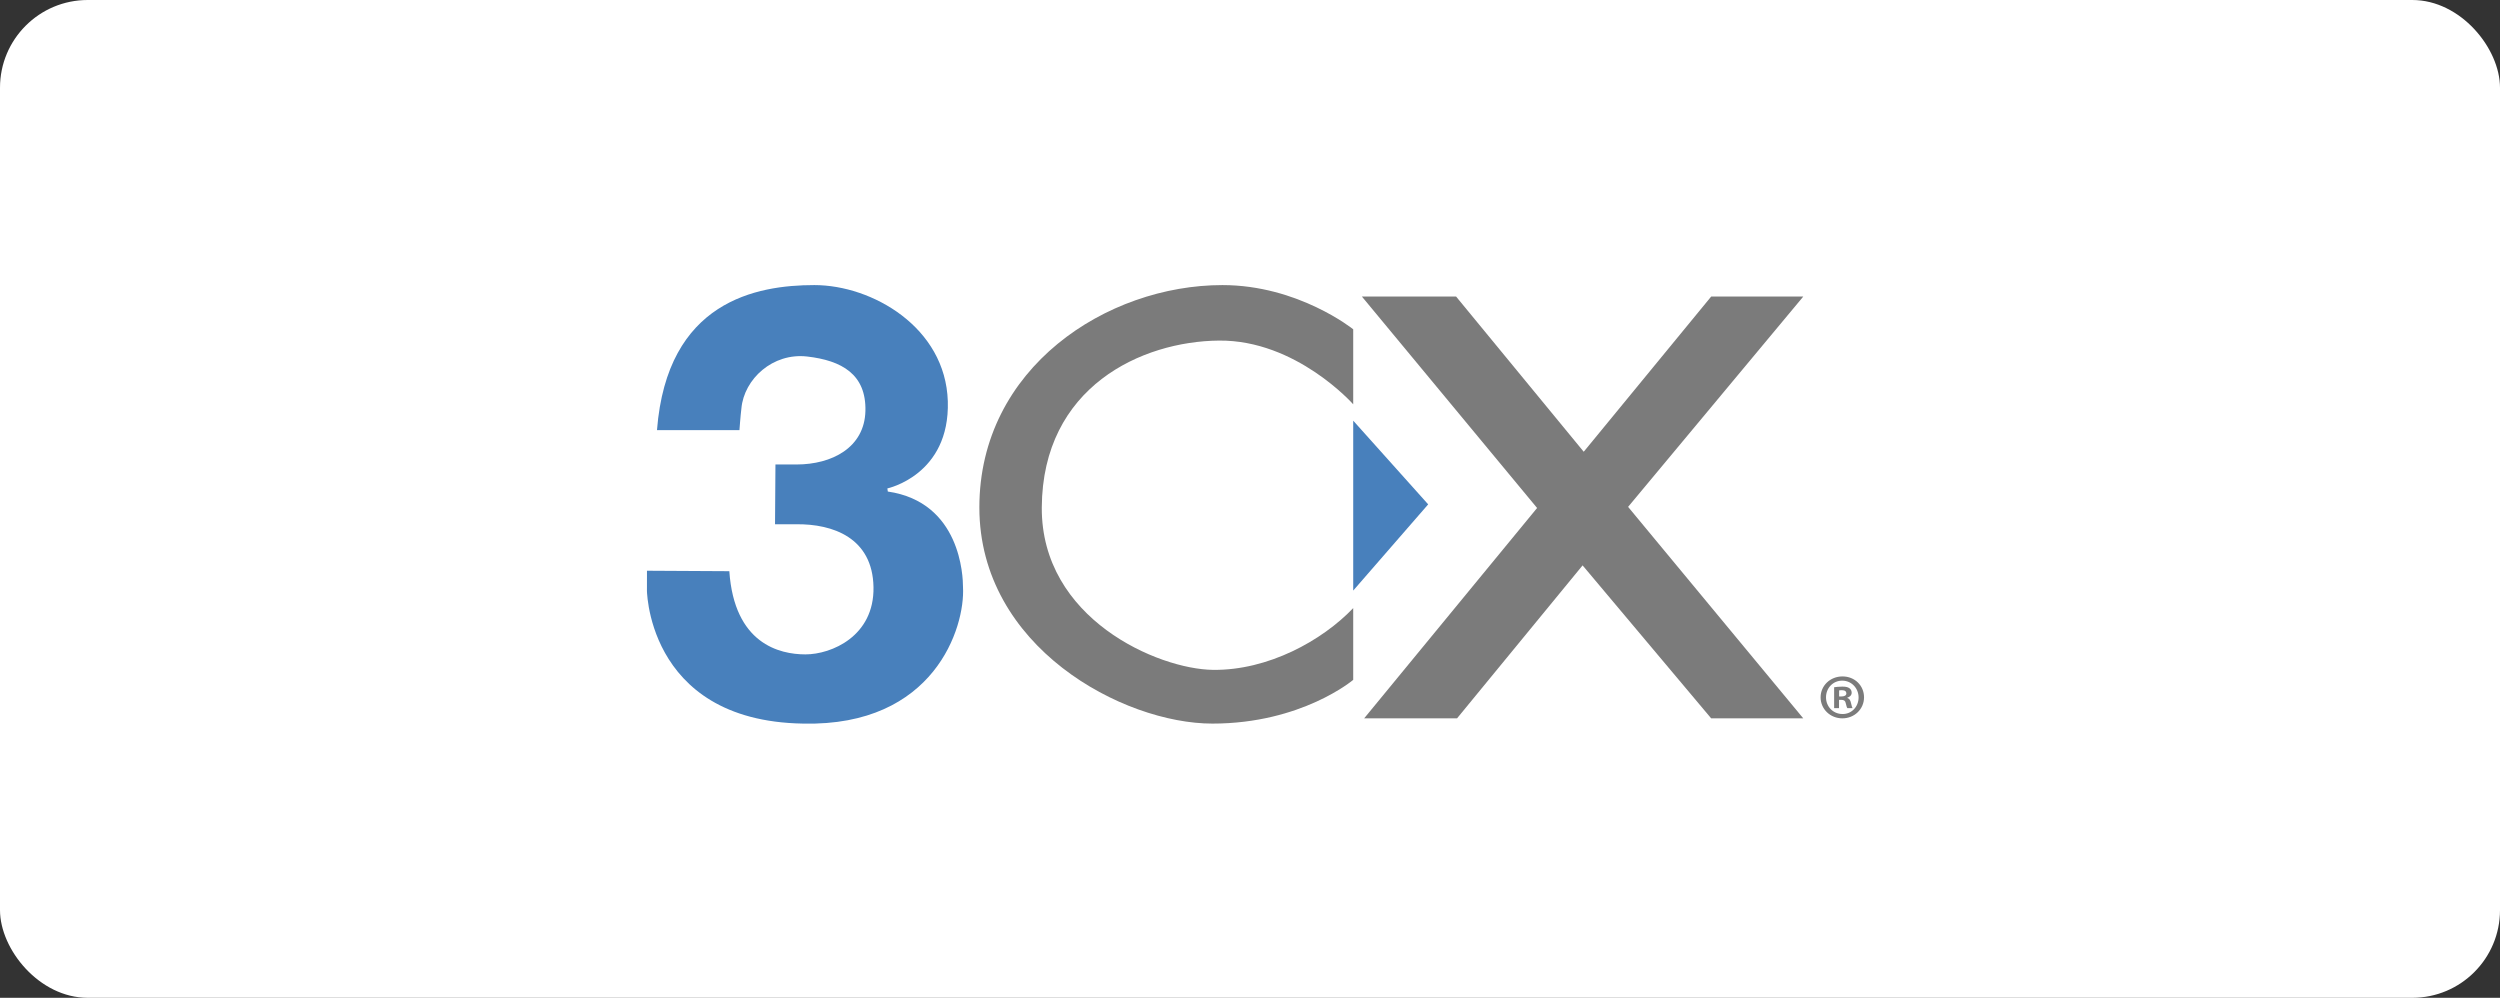
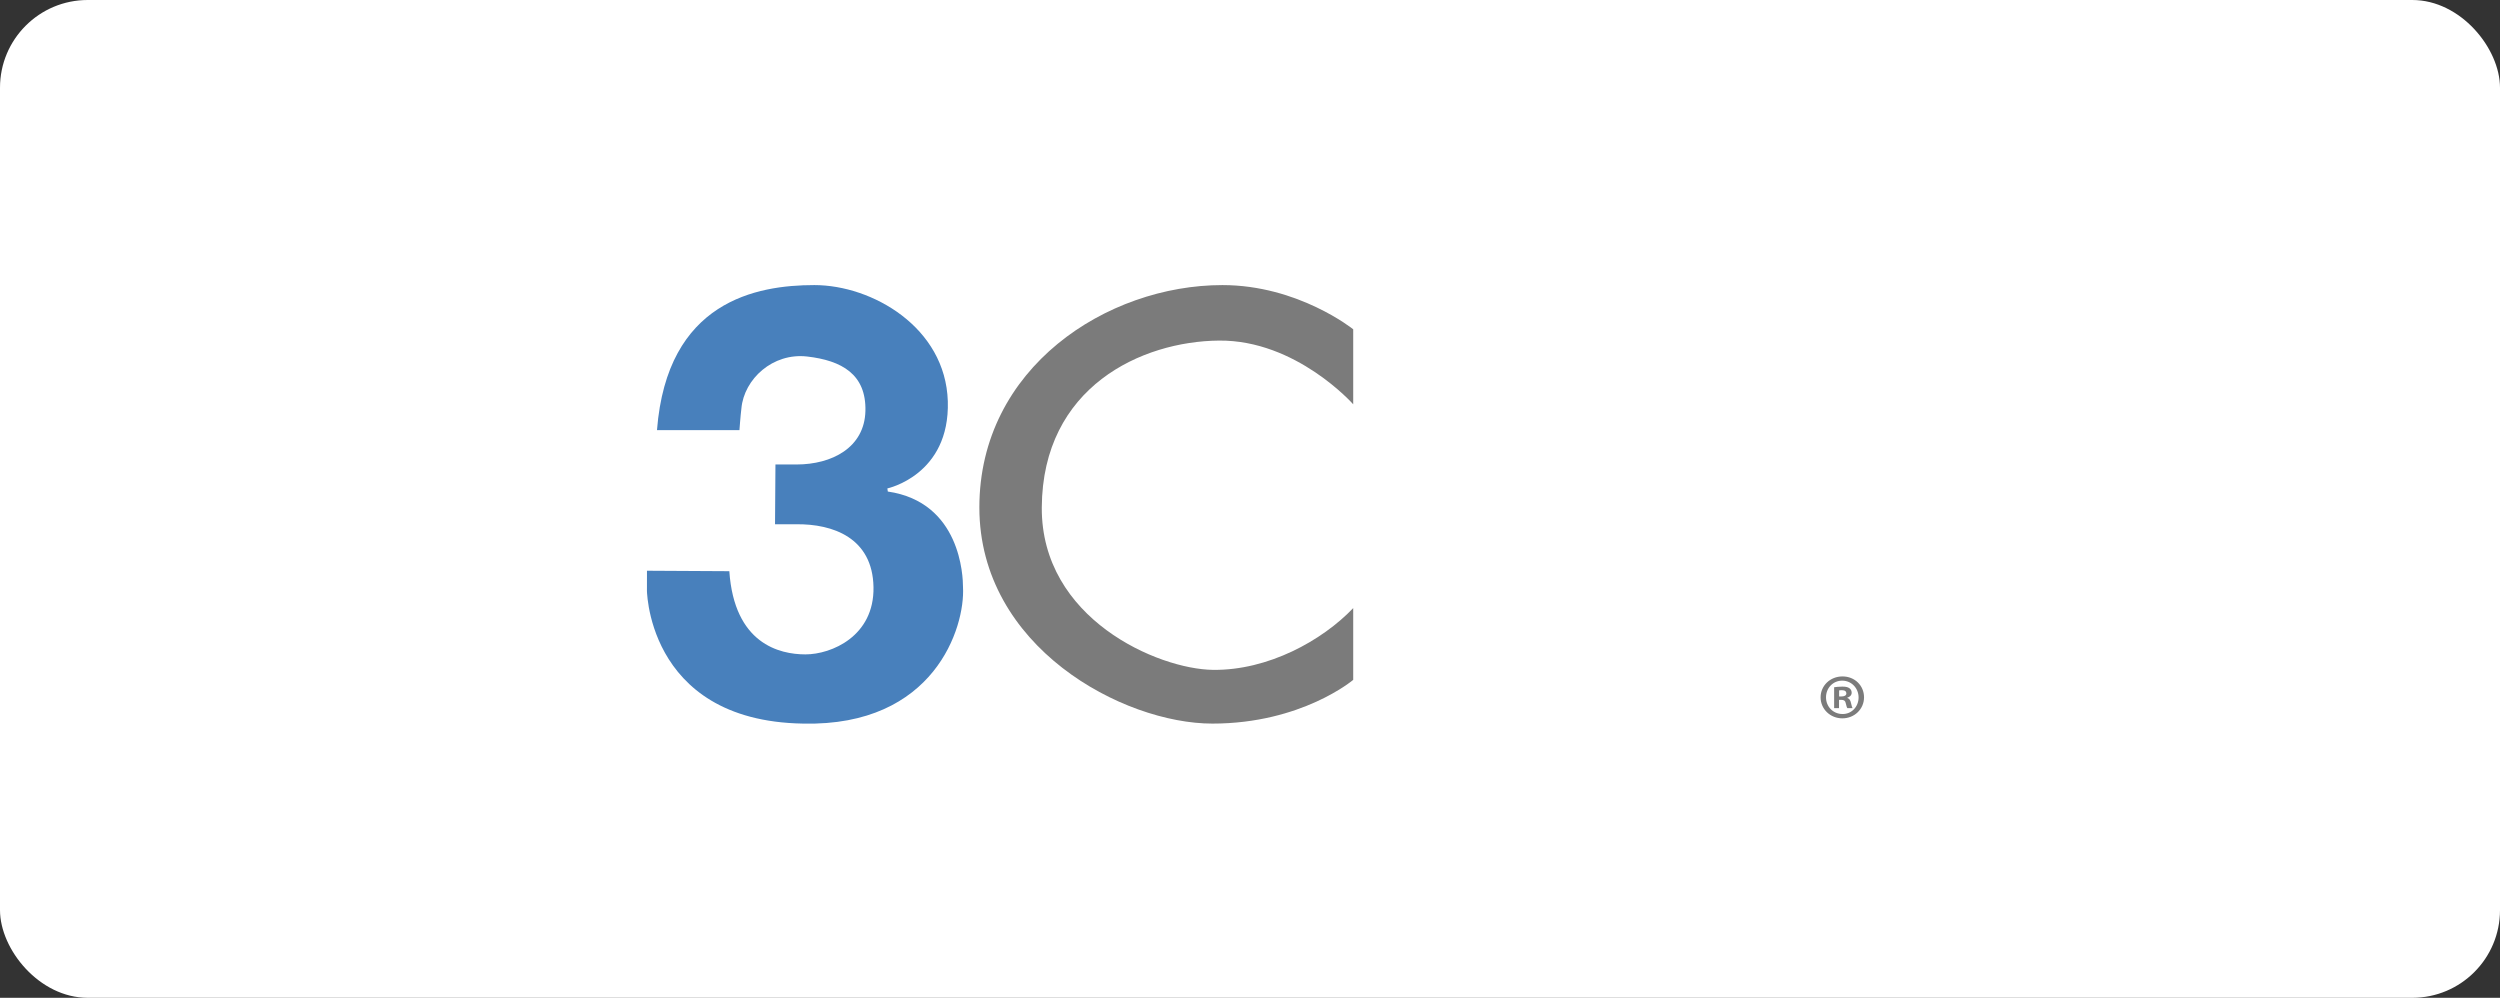
<svg xmlns="http://www.w3.org/2000/svg" width="228" height="91" viewBox="0 0 228 91" fill="none">
  <rect x="0" y="0" width="228" height="91" fill="#333333" stroke="none" />
  <rect width="228" height="91" rx="8" fill="white" />
  <g clip-path="url(#clip0_400_3430)">
-     <path d="M124.206 27.047L140.183 46.328L124.411 65.513H132.883L144.333 51.563L156.058 65.513H164.457L148.483 46.227L164.457 27.047H156.058L144.436 41.2L132.797 27.047H124.206Z" fill="#7B7B7B" />
-     <path d="M123.413 38.364L130.25 45.998L123.413 53.861V38.364Z" fill="#4880BC" />
    <path d="M123.413 55.463V62.003C123.413 62.003 118.71 65.992 110.569 65.992C102.428 65.992 89.318 59.015 89.318 46.278C89.318 33.541 100.953 26 111.486 26C118.405 26 123.413 30.031 123.413 30.031V36.872C123.413 36.872 118.221 30.997 111.177 31.061C104.134 31.12 95.075 35.27 95.011 46.278C94.951 56.429 105.604 61.032 110.629 61.092C115.649 61.151 120.583 58.426 123.413 55.459V55.463Z" fill="#7B7B7B" />
    <path d="M59.917 39.229H67.437C67.437 39.229 67.535 37.885 67.617 37.237C67.861 34.571 70.476 32.15 73.619 32.515C76.761 32.879 79.007 34.13 78.926 37.478C78.845 40.827 75.865 42.361 72.641 42.361H70.721L70.682 47.812H72.598C75.985 47.77 79.582 49.062 79.663 53.543C79.745 58.023 75.826 59.68 73.456 59.68C71.085 59.68 66.965 58.709 66.515 52.093C65.658 52.093 59.004 52.051 59.004 52.051C59 52.051 59 58.231 59 53.827C59 53.059 58.631 65.763 73.25 65.992C85.211 66.263 88.027 57.218 87.826 53.547C87.826 52.576 87.62 45.794 80.967 44.828L80.928 44.544C80.928 44.544 86.643 43.332 86.441 36.592C86.231 29.849 79.535 26 74.27 26C69.006 26 60.835 27.454 59.917 39.229Z" fill="#4880BC" />
    <path d="M170 63.597C170 64.665 169.13 65.513 168.023 65.513C166.917 65.513 166.039 64.665 166.039 63.597C166.039 62.529 166.917 61.69 168.036 61.69C169.155 61.69 170 62.525 170 63.597ZM166.532 63.597C166.532 64.445 167.179 65.118 168.036 65.118C168.872 65.131 169.503 64.445 169.503 63.61C169.503 62.775 168.868 62.075 168.011 62.075C167.153 62.075 166.532 62.762 166.532 63.597ZM167.719 64.584H167.273V62.677C167.449 62.656 167.698 62.618 168.015 62.618C168.379 62.618 168.542 62.677 168.671 62.77C168.791 62.851 168.872 62.991 168.872 63.177C168.872 63.41 168.697 63.559 168.474 63.631V63.652C168.662 63.711 168.757 63.86 168.812 64.118C168.872 64.411 168.919 64.512 168.954 64.584H168.482C168.422 64.517 168.388 64.351 168.328 64.118C168.294 63.919 168.174 63.826 167.929 63.826H167.719V64.58V64.584ZM167.732 63.516H167.942C168.191 63.516 168.388 63.436 168.388 63.237C168.388 63.063 168.259 62.944 167.976 62.944C167.856 62.944 167.775 62.957 167.728 62.965V63.512L167.732 63.516Z" fill="#7B7B7B" />
  </g>
  <defs>
    <clipPath id="clip0_400_3430">
      <rect width="111" height="40" fill="white" transform="translate(59 26)" />
    </clipPath>
  </defs>
</svg>